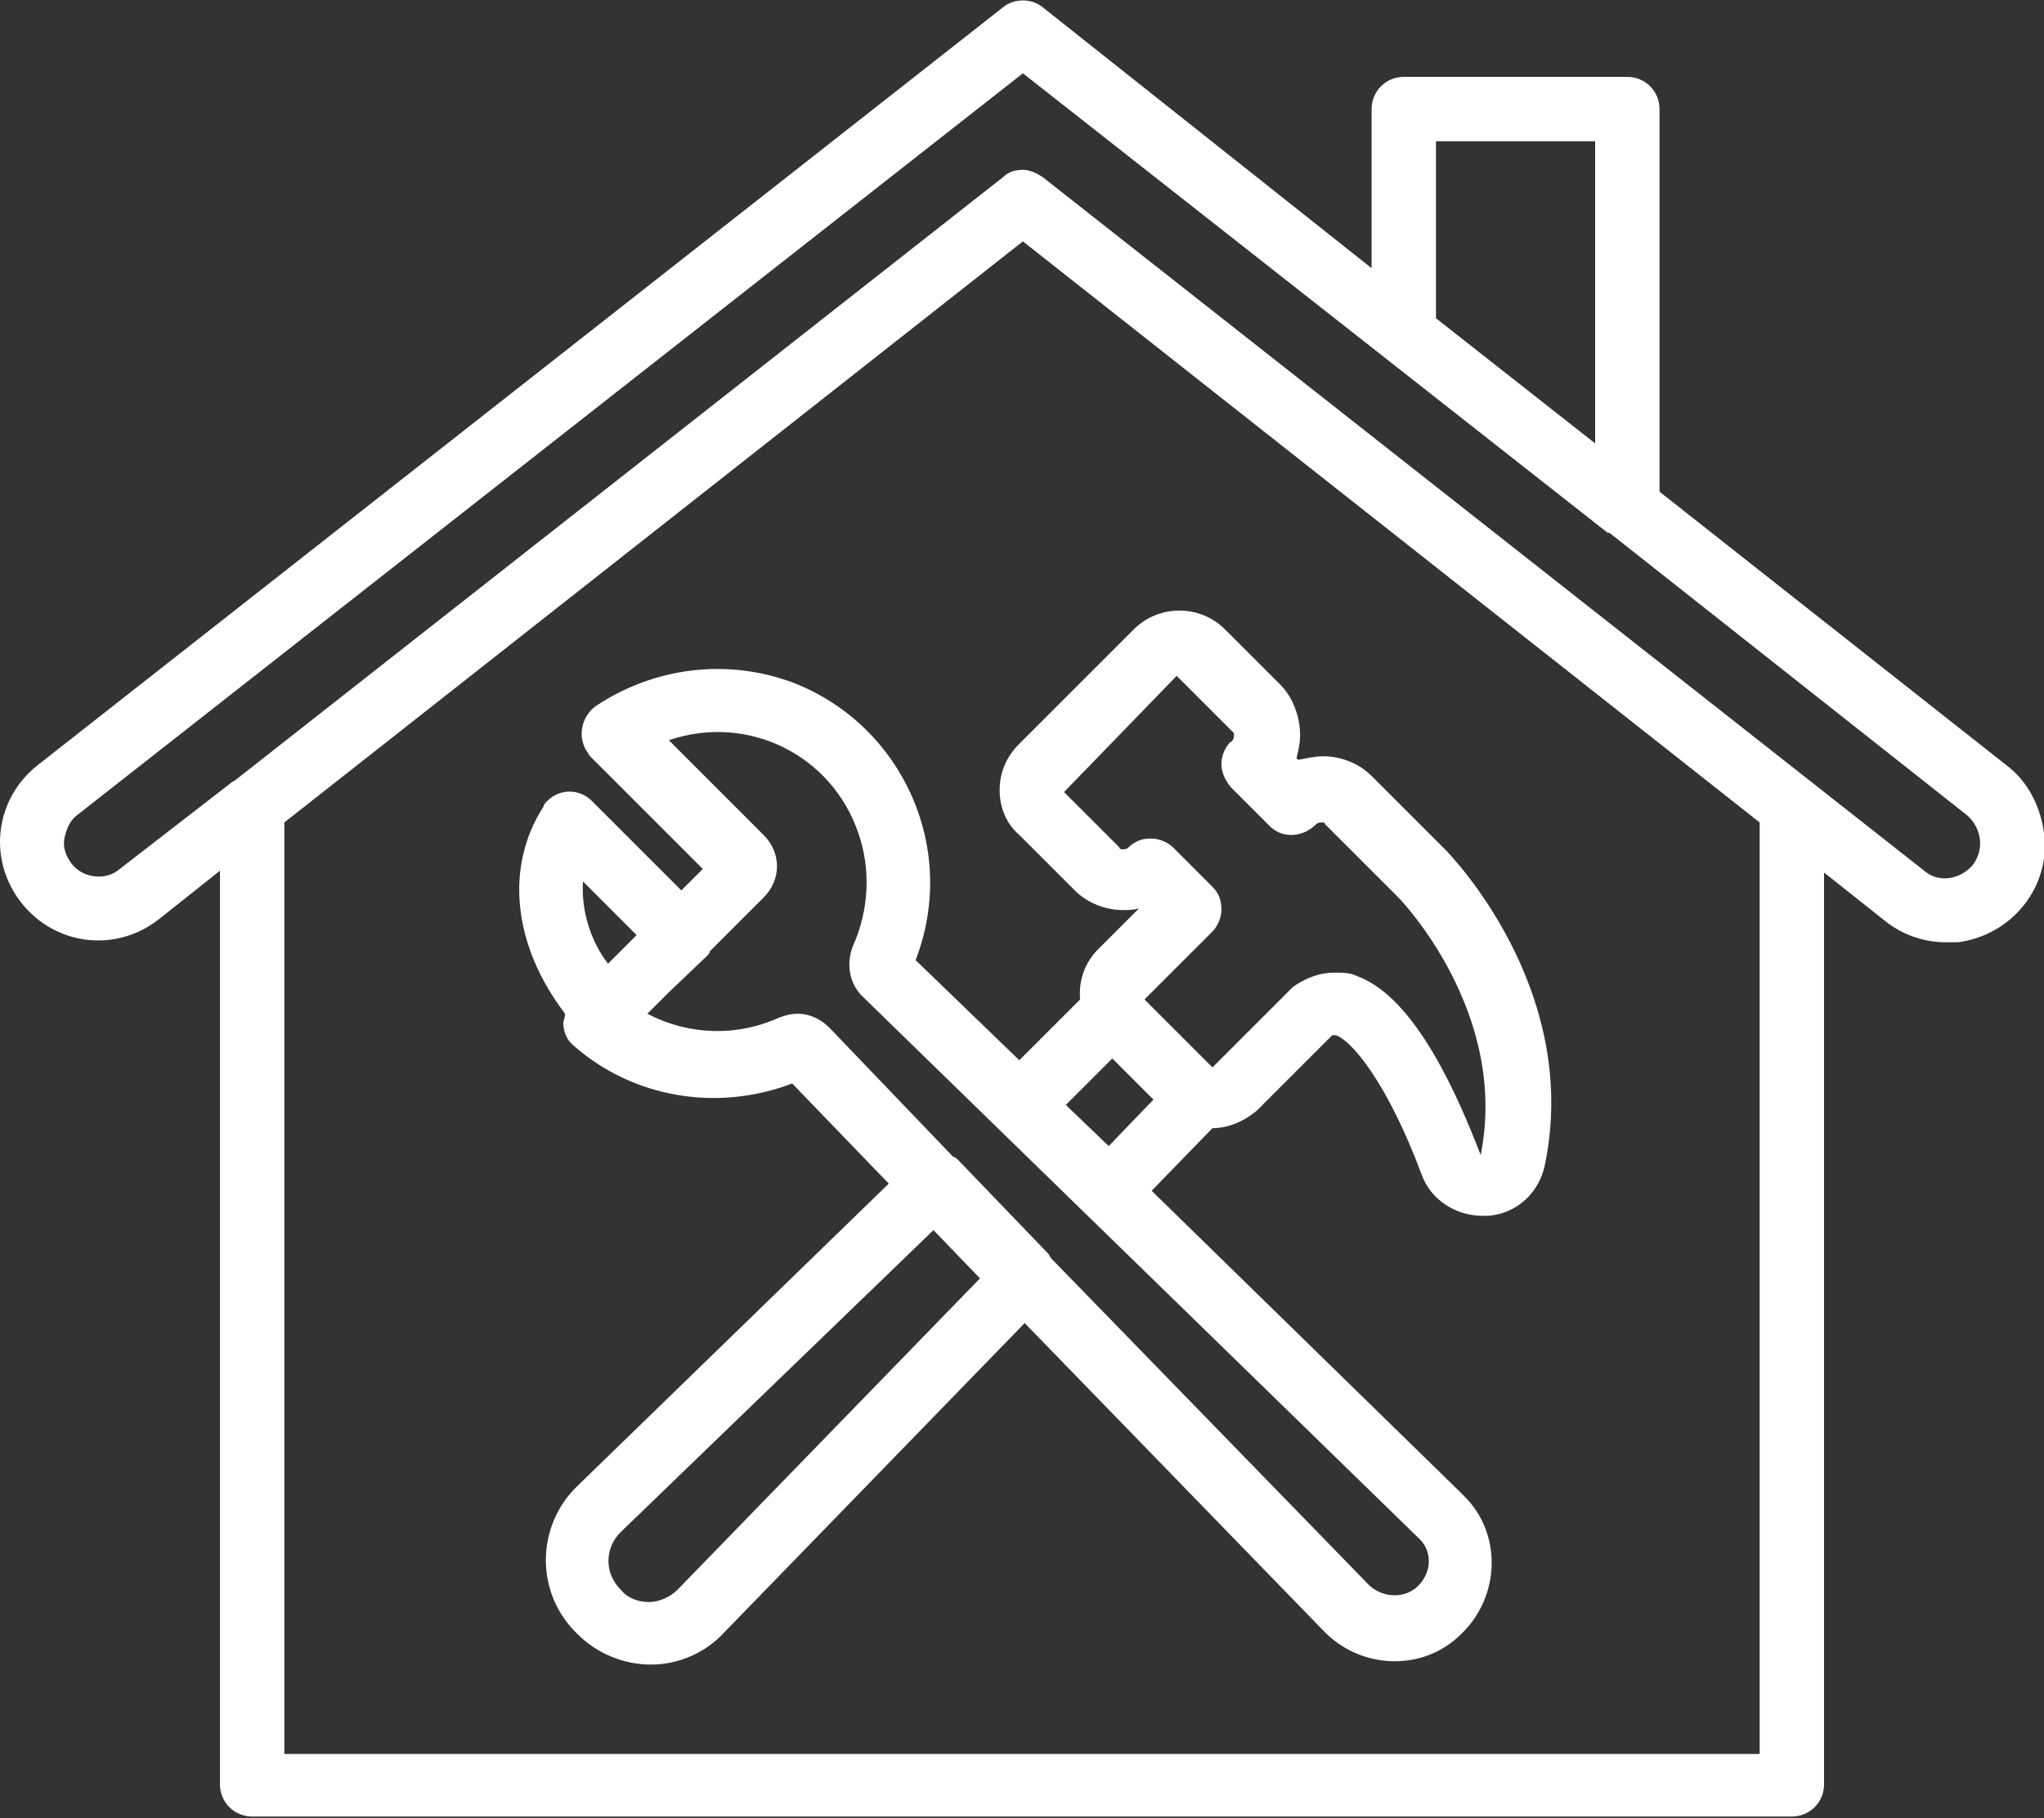
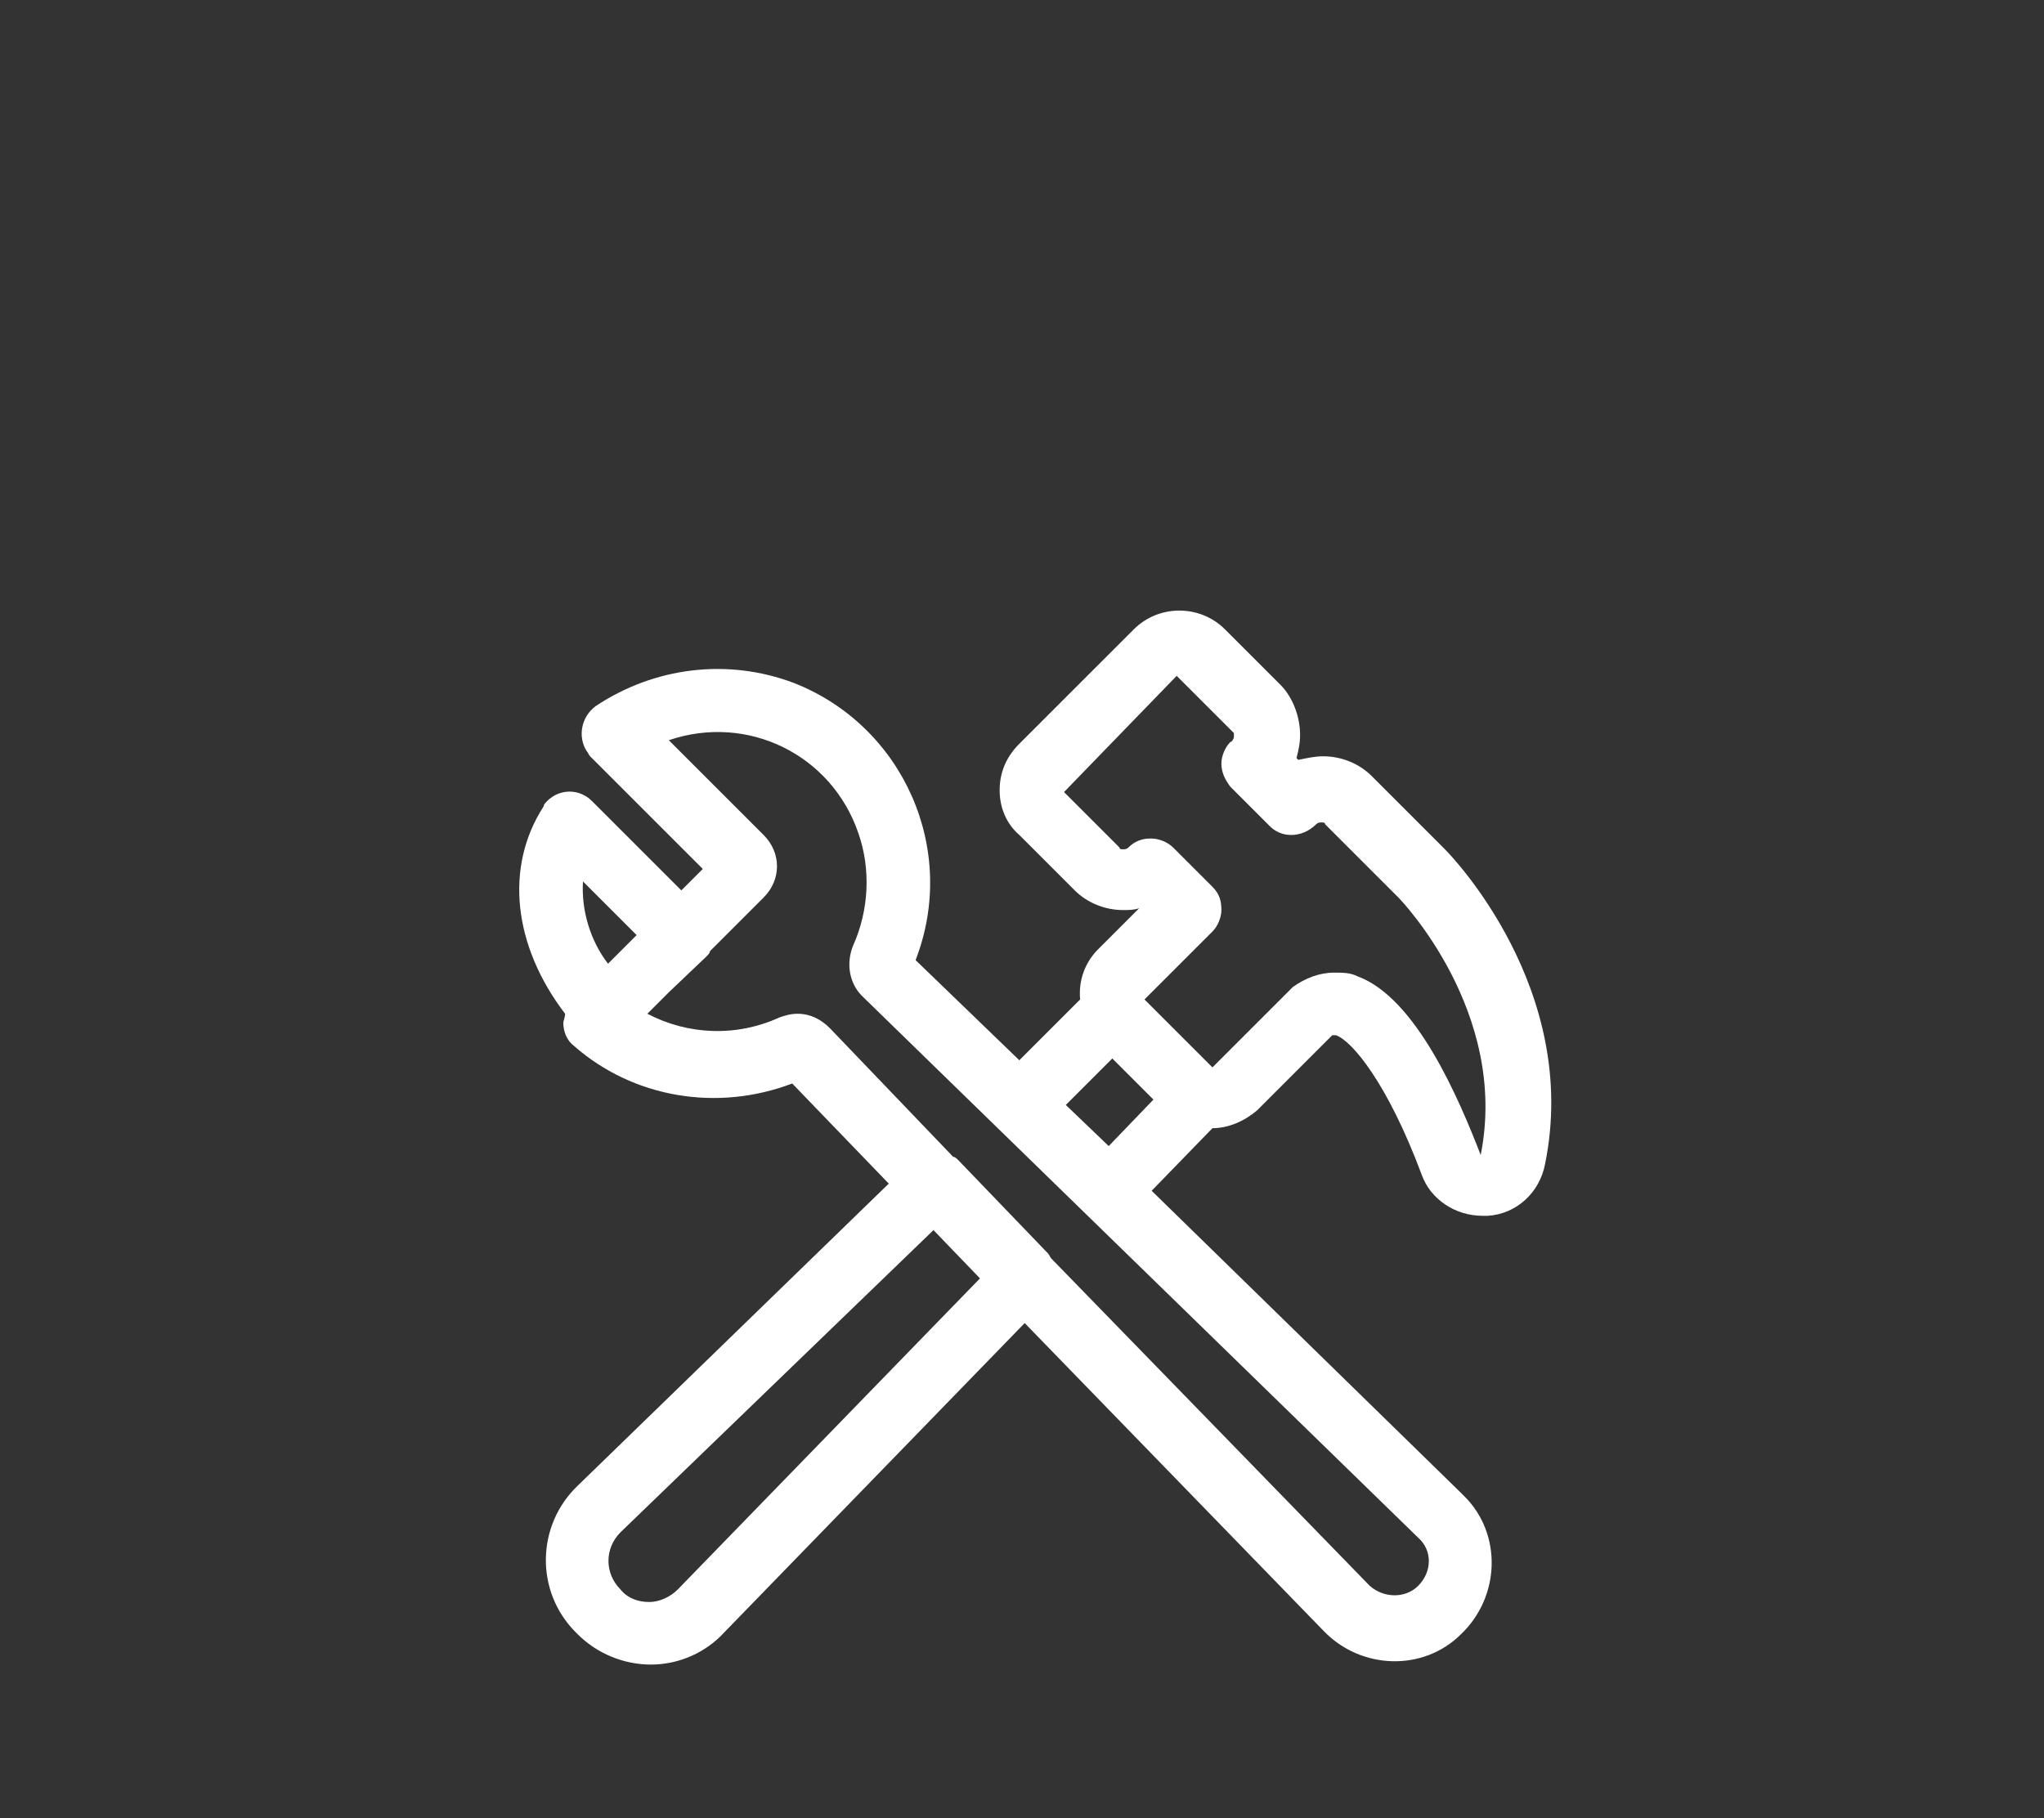
<svg xmlns="http://www.w3.org/2000/svg" version="1.1" id="Calque_1" x="0px" y="0px" viewBox="0 0 114.3 101.7" style="enable-background:new 0 0 114.3 101.7;" xml:space="preserve">
  <rect x="0" y="0" width="114.3" height="101.7" fill="#333333" stroke="none" />
  <style type="text/css">
	.st0{fill:#FFFFFF;}
</style>
  <g>
-     <path id="Tracé_1" class="st0" d="M112.2,42.8L92.8,27.5V6.1c0-1-0.8-1.8-1.8-1.8c0,0,0,0,0,0H78.5c-1,0-1.8,0.8-1.8,1.8   c0,0,0,0,0,0v8.9L58.3,0.4c-0.6-0.5-1.6-0.5-2.2,0L2.1,42.8c-2.4,1.9-2.8,5.3-0.9,7.7c1.9,2.4,5.3,2.8,7.7,0.9l3.4-2.7v51.1   c0,1,0.8,1.8,1.8,1.8c0,0,0,0,0,0h86.1c1,0,1.8-0.8,1.8-1.8V48.8l3.4,2.7c1,0.8,2.2,1.2,3.4,1.2c0.2,0,0.4,0,0.7,0   c3-0.4,5.2-3.1,4.8-6.1C114.1,45.1,113.4,43.7,112.2,42.8L112.2,42.8z M80.3,7.9h8.9v16.9l-8.9-7V7.9z M98.4,98.1H15.9V46   l41.3-32.5L98.4,46V98.1z M110.3,48.4c-0.7,0.8-1.9,1-2.7,0.3L58.3,9.9c-0.3-0.2-0.7-0.4-1.1-0.4c-0.4,0-0.8,0.1-1.1,0.4L13.2,43.6   c-0.1,0.1-0.2,0.1-0.3,0.2l-6.2,4.8c-0.8,0.7-2.1,0.5-2.7-0.3c-0.3-0.4-0.5-0.9-0.4-1.4c0.1-0.5,0.3-1,0.7-1.3L57.2,4.1l32.7,25.7   c0,0,0,0,0.1,0L110,45.6C110.8,46.3,111,47.5,110.3,48.4C110.3,48.3,110.3,48.3,110.3,48.4L110.3,48.4z" />
    <path id="Tracé_2" class="st0" d="M55.9,44.2c0,1,0.4,1.9,1.1,2.5l3.1,3.1l0,0c0.7,0.7,1.7,1.1,2.7,1.1c0.3,0,0.6,0,0.9-0.1   l-2.3,2.3c-0.7,0.7-1.1,1.7-1,2.8L57,59.3l-5.8-5.6c2.4-6.2-0.7-13.1-6.8-15.5c-3.7-1.4-7.8-0.9-11.1,1.3c-0.8,0.6-1,1.7-0.5,2.5   c0.1,0.1,0.1,0.2,0.2,0.3l6.3,6.3l-1.2,1.2l-5-5c-0.7-0.7-1.8-0.7-2.5,0c-0.1,0.1-0.2,0.2-0.2,0.3c-2.2,3.4-1.7,7.8,1.2,11.6   c0,0.2-0.1,0.4-0.1,0.5c0,0.5,0.2,1,0.6,1.3c3.3,2.9,8,3.7,12.2,2.1l5.4,5.6L32.3,83.1c-2.3,2.2-2.4,5.9-0.1,8.2c0,0,0,0,0.1,0.1   c1.1,1.1,2.6,1.7,4.1,1.7h0c1.6,0,3.1-0.7,4.1-1.8L57.3,74L74,91.2c2.1,2.2,5.6,2.3,7.7,0.2c2.2-2.1,2.3-5.6,0.2-7.7   c-0.1-0.1-0.1-0.1-0.2-0.2L64.4,66.6l3.4-3.5c0.9,0,1.8-0.4,2.5-1l4.2-4.2c0,0,0.1,0,0.1,0c0,0,0.1,0,0.1,0   c0.9,0.3,2.9,2.7,4.8,7.8c0.5,1.4,1.9,2.3,3.4,2.3c0.1,0,0.2,0,0.3,0c1.6-0.1,2.9-1.3,3.2-2.9c2-9.8-5.3-17.3-5.6-17.6l0,0   l-4.1-4.1c-0.7-0.7-1.7-1.1-2.7-1.1c-0.5,0-0.9,0.1-1.4,0.2l-0.1-0.1c0.1-0.4,0.2-0.8,0.2-1.3c0-1-0.4-2.1-1.1-2.8l-3.1-3.1   c-1.4-1.4-3.7-1.4-5.1,0c0,0,0,0,0,0l-6.4,6.4C56.2,42.4,55.9,43.3,55.9,44.2L55.9,44.2z M62.2,59.2l2.3,2.3l-2.5,2.6l-2.4-2.3   L62.2,59.2L62.2,59.2z M34.8,53.1L34,53.9c-1-1.3-1.5-3-1.4-4.6l3,3L34.8,53.1L34.8,53.1z M37.9,88.9L37.9,88.9   c-0.4,0.4-1,0.7-1.6,0.7c-0.6,0-1.2-0.2-1.6-0.7c-0.9-0.9-0.9-2.3,0-3.2c0,0,0,0,0,0l17.5-16.9l2.6,2.7L37.9,88.9L37.9,88.9z    M79.3,86c0.8,0.7,0.8,1.9,0,2.7c0,0,0,0,0,0c-0.7,0.7-1.9,0.7-2.7,0c0,0,0,0,0,0L58.8,70.4c-0.1-0.1-0.1-0.2-0.2-0.3l-5-5.2   c-0.1-0.1-0.2-0.2-0.3-0.2l-6.9-7.2c-0.5-0.5-1.1-0.8-1.8-0.8c-0.4,0-0.7,0.1-1,0.2c-2.4,1.1-5.1,1-7.4-0.2l1.2-1.2l2.1-2   c0.1-0.1,0.2-0.2,0.2-0.3l3-3c1-1,1-2.5,0-3.5l-5.3-5.3c4.4-1.5,9.1,0.8,10.6,5.2c0.7,2,0.6,4.3-0.3,6.3c-0.4,1-0.2,2.1,0.5,2.8   L79.3,86L79.3,86z M65.8,37.8L69,41C69,41,69,41.1,69,41.2c0,0.1-0.1,0.3-0.2,0.3c-0.3,0.3-0.5,0.8-0.5,1.2c0,0.5,0.2,0.9,0.5,1.3   l2.2,2.2c0.3,0.3,0.7,0.5,1.2,0.5c0.5,0,1-0.2,1.4-0.6c0.1-0.1,0.2-0.1,0.3-0.1c0.1,0,0.2,0,0.2,0.1l4.1,4.1   c0.1,0.1,6.2,6.4,4.6,14.4c-1.2-3.1-3.6-8.8-6.9-10c-0.4-0.2-0.8-0.2-1.3-0.2c-0.8,0-1.6,0.3-2.3,0.8c0,0-0.1,0.1-0.1,0.1l-4.4,4.4   l-3.8-3.8l3.8-3.8c0.3-0.3,0.5-0.8,0.5-1.2c0-0.5-0.1-0.9-0.5-1.3l-2.2-2.2c-0.3-0.3-0.8-0.5-1.2-0.5h-0.1c-0.5,0-0.9,0.2-1.2,0.5   c-0.1,0.1-0.2,0.1-0.3,0.1c-0.1,0-0.2,0-0.2-0.1l-3.1-3.1L65.8,37.8L65.8,37.8z" />
  </g>
</svg>